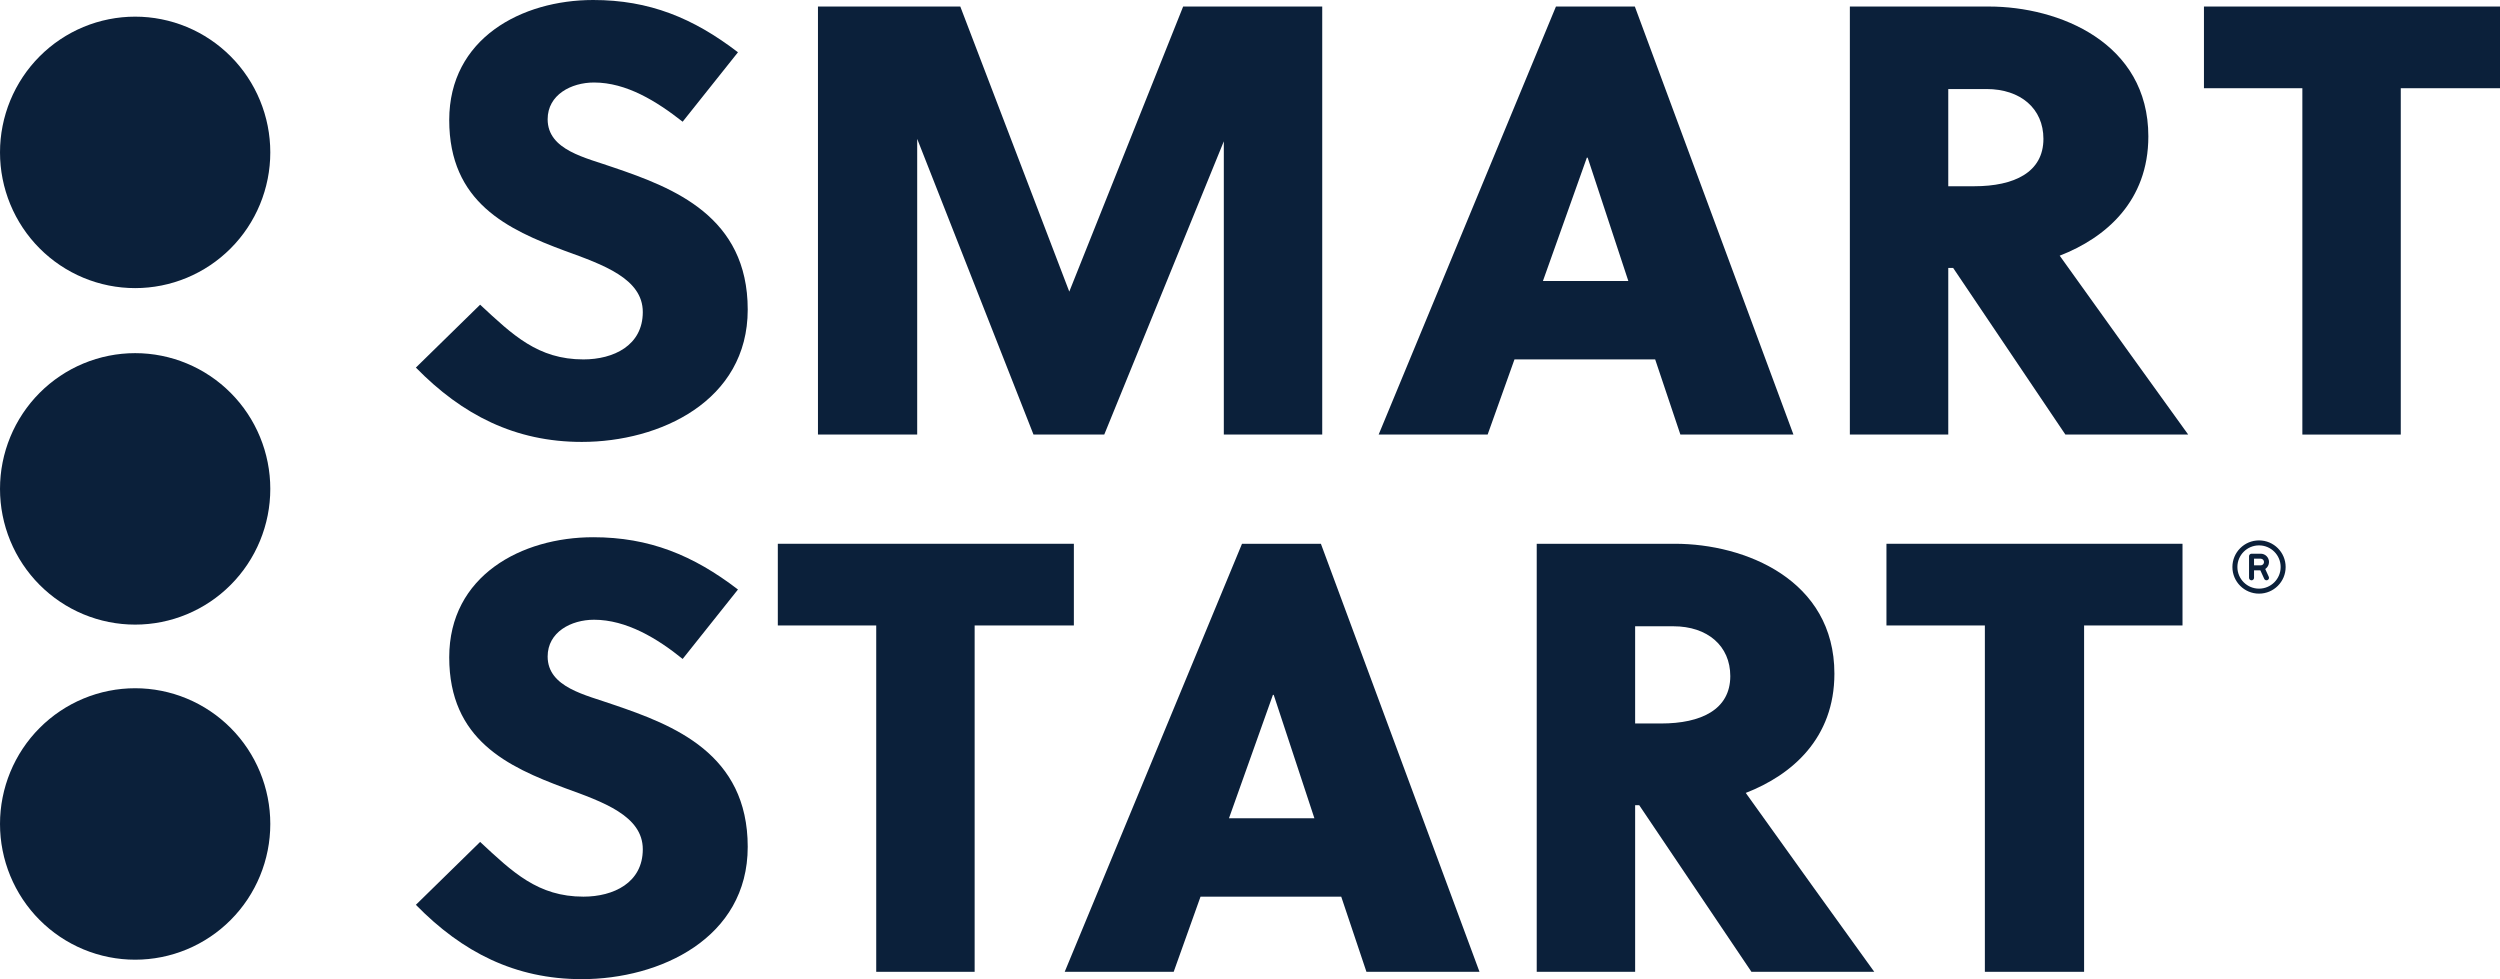
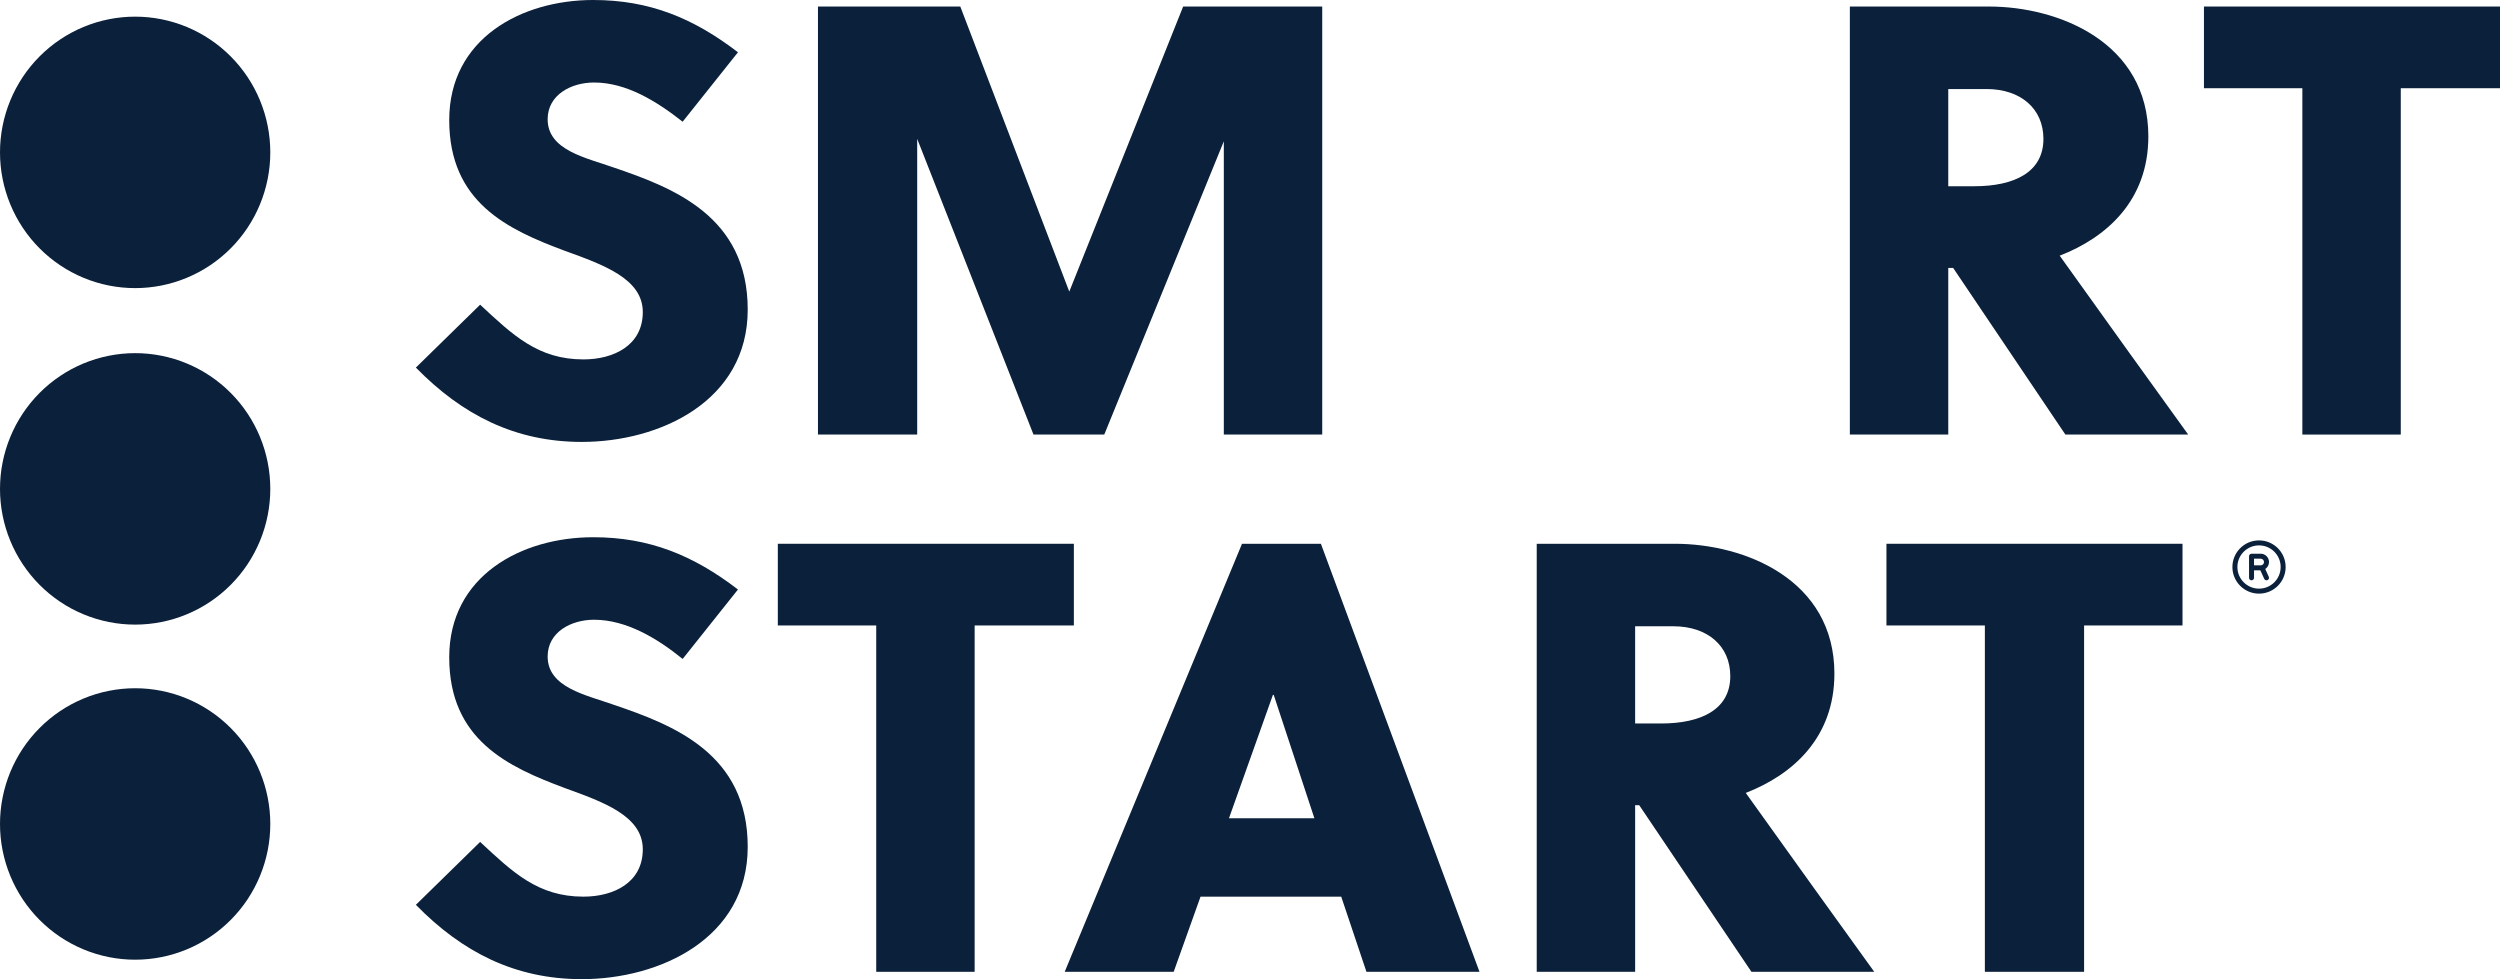
<svg xmlns="http://www.w3.org/2000/svg" id="Layer_1" version="1.1" viewBox="0 0 1000 391.664">
  <defs>
    <style>
      .st0 {
        fill: #0b203a;
      }
    </style>
  </defs>
  <path class="st0" d="M903.61,218.155c4.778,0,8.651,3.873,8.651,8.651s-3.873,8.651-8.651,8.651-8.651-3.873-8.651-8.651,3.873-8.651,8.651-8.651ZM903.61,237.454c5.88,0,10.647-4.767,10.647-10.647s-4.767-10.647-10.647-10.647-10.647,4.767-10.647,10.647,4.767,10.647,10.647,10.647ZM899.617,222.481v8.651c0,.553.445.998.998.998s.998-.445.998-.998v-2.995h2.533l1.547,3.406c.229.503.819.724,1.323.495s.724-.819.495-1.323l-1.418-3.119c.907-.595,1.51-1.622,1.51-2.787,0-1.838-1.489-3.327-3.327-3.327h-3.66c-.553,0-.998.445-.998.998ZM901.613,226.141v-2.662h2.662c.736,0,1.331.595,1.331,1.331s-.595,1.331-1.331,1.331h-2.662Z" />
  <path class="st0" d="M237.601,33.001c-9.109,0-18.544,4.901-18.544,14.703,0,12.416,15.291,15.357,26.352,19.278,24.075,8.168,53.68,19.604,53.68,56.853,0,36.595-35.136,52.932-66.368,52.932-26.677,0-47.824-10.783-66.368-29.734l25.701-25.159c13.013,12.09,23.099,21.892,41.317,21.892,12.037,0,23.749-5.555,23.749-18.951s-15.941-18.951-31.232-24.506c-22.773-8.495-46.197-19.277-46.197-52.279C179.692,15.357,208.647-0,237.276-0,259.724-0,277.291,7.188,295.185,20.912l-22.123,27.773c-10.411-8.168-22.448-15.683-35.461-15.683Z" />
  <polygon class="st0" points="441.702 173.827 413.398 173.827 366.876 55.546 366.876 173.827 327.185 173.827 327.185 2.614 384.118 2.614 427.713 116.647 473.259 2.614 528.891 2.614 528.891 173.827 489.526 173.827 489.526 56.526 441.702 173.827" />
-   <path class="st0" d="M617.174,112.399h34.16l-16.267-49.338h-.325l-17.568,49.338ZM672.155,173.827l-10.085-30.06h-56.282l-10.736,30.06h-43.594L622.379,2.614h31.557l63.44,171.213h-45.221Z" />
  <path class="st0" d="M779.307,74.497h10.411c15.941,0,27.653-5.555,27.653-18.951,0-12.09-9.109-19.931-22.773-19.931h-15.291v38.882ZM739.942,2.614h55.632c27.979,0,63.765,14.376,63.765,51.952,0,25.812-16.917,40.516-35.461,47.704,14.965,20.912,40.016,55.873,51.402,71.557h-49.125l-44.896-66.655h-1.952v66.655h-39.365V2.614Z" />
  <polygon class="st0" points="960.31 35.288 960.31 173.827 920.945 173.827 920.945 35.288 881.579 35.288 881.579 2.614 1000 2.614 1000 35.288 960.31 35.288" />
  <path class="st0" d="M108.117,60.95c0,3.565-.346,7.096-1.039,10.592-.693,3.496-1.718,6.892-3.076,10.185-1.358,3.294-3.023,6.423-4.996,9.387-1.972,2.964-4.213,5.706-6.723,8.227-2.51,2.52-5.24,4.771-8.192,6.752-2.951,1.98-6.067,3.653-9.346,5.017-3.279,1.364-6.66,2.395-10.141,3.09-3.481.695-6.997,1.043-10.546,1.043s-7.065-.348-10.546-1.043c-3.481-.695-6.862-1.726-10.141-3.09-3.279-1.364-6.395-3.036-9.346-5.017-2.951-1.981-5.682-4.232-8.192-6.752-2.51-2.521-4.751-5.264-6.723-8.227-1.972-2.964-3.637-6.093-4.996-9.387-1.358-3.293-2.384-6.689-3.076-10.185-.693-3.496-1.039-7.027-1.039-10.592s.346-7.095,1.039-10.591c.692-3.497,1.718-6.892,3.076-10.185,1.358-3.293,3.023-6.422,4.996-9.386,1.972-2.964,4.213-5.707,6.723-8.227,2.51-2.521,5.241-4.772,8.192-6.752,2.951-1.981,6.067-3.653,9.346-5.017s6.66-2.394,10.141-3.089c3.481-.695,6.997-1.043,10.546-1.043s7.065.348,10.546,1.043c3.481.695,6.862,1.725,10.141,3.089s6.395,3.036,9.346,5.017c2.951,1.98,5.682,4.231,8.192,6.752,2.51,2.52,4.751,5.263,6.723,8.227,1.972,2.964,3.637,6.093,4.996,9.386,1.358,3.294,2.384,6.689,3.076,10.185.692,3.496,1.039,7.026,1.039,10.591Z" />
  <path class="st0" d="M108.117,195.551c0,3.565-.346,7.095-1.039,10.592-.693,3.496-1.718,6.891-3.076,10.185s-3.023,6.423-4.996,9.386c-1.972,2.964-4.213,5.707-6.723,8.228-2.51,2.52-5.24,4.771-8.192,6.751-2.951,1.981-6.067,3.653-9.346,5.017-3.279,1.364-6.66,2.394-10.141,3.089-3.481.696-6.997,1.044-10.546,1.044s-7.065-.348-10.546-1.044c-3.481-.695-6.862-1.725-10.141-3.089s-6.395-3.036-9.346-5.017c-2.951-1.98-5.682-4.231-8.192-6.751-2.51-2.521-4.751-5.264-6.723-8.228-1.972-2.964-3.637-6.092-4.996-9.386-1.358-3.294-2.384-6.689-3.076-10.185-.693-3.497-1.039-7.027-1.039-10.592s.346-7.095,1.039-10.592c.692-3.496,1.718-6.891,3.076-10.185,1.358-3.294,3.023-6.423,4.996-9.386,1.972-2.964,4.213-5.707,6.723-8.228,2.51-2.52,5.241-4.771,8.192-6.751,2.951-1.981,6.067-3.653,9.346-5.017s6.66-2.394,10.141-3.089c3.481-.695,6.997-1.044,10.546-1.044s7.065.348,10.546,1.044c3.481.695,6.862,1.725,10.141,3.089s6.395,3.036,9.346,5.017c2.951,1.98,5.682,4.231,8.192,6.751,2.51,2.521,4.751,5.264,6.723,8.228,1.972,2.964,3.637,6.092,4.996,9.386s2.384,6.689,3.076,10.185c.692,3.497,1.039,7.027,1.039,10.592Z" />
  <path class="st0" d="M108.117,329.586c0,3.565-.346,7.096-1.039,10.592-.693,3.496-1.718,6.892-3.076,10.185-1.358,3.294-3.023,6.423-4.996,9.387-1.972,2.964-4.213,5.706-6.723,8.227-2.51,2.52-5.24,4.771-8.192,6.752-2.951,1.98-6.067,3.653-9.346,5.017-3.279,1.364-6.66,2.394-10.141,3.089-3.481.695-6.997,1.043-10.546,1.043s-7.065-.348-10.546-1.043c-3.481-.695-6.862-1.726-10.141-3.089-3.279-1.364-6.395-3.037-9.346-5.017-2.951-1.981-5.682-4.232-8.192-6.752-2.51-2.521-4.751-5.264-6.723-8.227-1.972-2.964-3.637-6.093-4.996-9.387-1.358-3.293-2.384-6.689-3.076-10.185-.693-3.496-1.039-7.027-1.039-10.592,0-3.564.346-7.095,1.039-10.591.692-3.497,1.718-6.892,3.076-10.185,1.358-3.293,3.023-6.422,4.996-9.386,1.972-2.964,4.213-5.707,6.723-8.227,2.51-2.521,5.241-4.772,8.192-6.752,2.951-1.98,6.067-3.653,9.346-5.017s6.66-2.394,10.141-3.089c3.481-.695,6.997-1.043,10.546-1.043s7.065.348,10.546,1.043c3.481.695,6.862,1.725,10.141,3.089,3.279,1.364,6.395,3.037,9.346,5.017,2.951,1.98,5.682,4.231,8.192,6.752,2.51,2.52,4.751,5.263,6.723,8.227,1.972,2.964,3.637,6.093,4.996,9.386,1.358,3.294,2.384,6.689,3.076,10.185.692,3.496,1.039,7.027,1.039,10.591Z" />
  <path class="st0" d="M237.601,247.897c-9.109,0-18.544,4.901-18.544,14.703,0,12.416,15.291,15.357,26.352,19.278,24.074,8.168,53.68,19.604,53.68,56.853,0,36.595-35.136,52.932-66.368,52.932-26.677,0-47.824-10.783-66.368-29.734l25.701-25.159c13.013,12.09,23.099,21.892,41.317,21.892,12.037,0,23.749-5.555,23.749-18.951s-15.941-18.951-31.232-24.506c-22.773-8.495-46.197-19.277-46.197-52.279,0-32.674,28.955-48.031,57.584-48.031,22.448,0,40.016,7.188,57.909,20.912l-22.122,27.773c-10.085-8.168-22.448-15.683-35.461-15.683Z" />
  <polygon class="st0" points="389.856 250.184 389.856 388.723 350.491 388.723 350.491 250.184 311.126 250.184 311.126 217.51 429.546 217.51 429.546 250.184 389.856 250.184" />
  <path class="st0" d="M491.596,327.296h34.16l-16.267-49.338h-.325l-17.568,49.338ZM546.577,388.723l-10.085-30.06h-56.282l-10.736,30.06h-43.594l70.922-171.213h31.557l63.44,171.213h-45.221Z" />
  <path class="st0" d="M654.055,289.394h10.41c15.941,0,27.653-5.555,27.653-18.951,0-12.09-9.109-19.931-22.773-19.931h-15.29v38.882ZM614.364,217.51h55.631c27.979,0,63.765,14.376,63.765,51.952,0,25.812-16.917,40.516-35.461,47.704,14.965,20.912,40.016,55.873,51.402,71.557h-49.125l-44.896-66.655h-1.627v66.655h-39.365v-171.213h-.325Z" />
  <polygon class="st0" points="833.637 250.184 833.637 388.723 793.947 388.723 793.947 250.184 754.582 250.184 754.582 217.51 873.003 217.51 873.003 250.184 833.637 250.184" />
</svg>